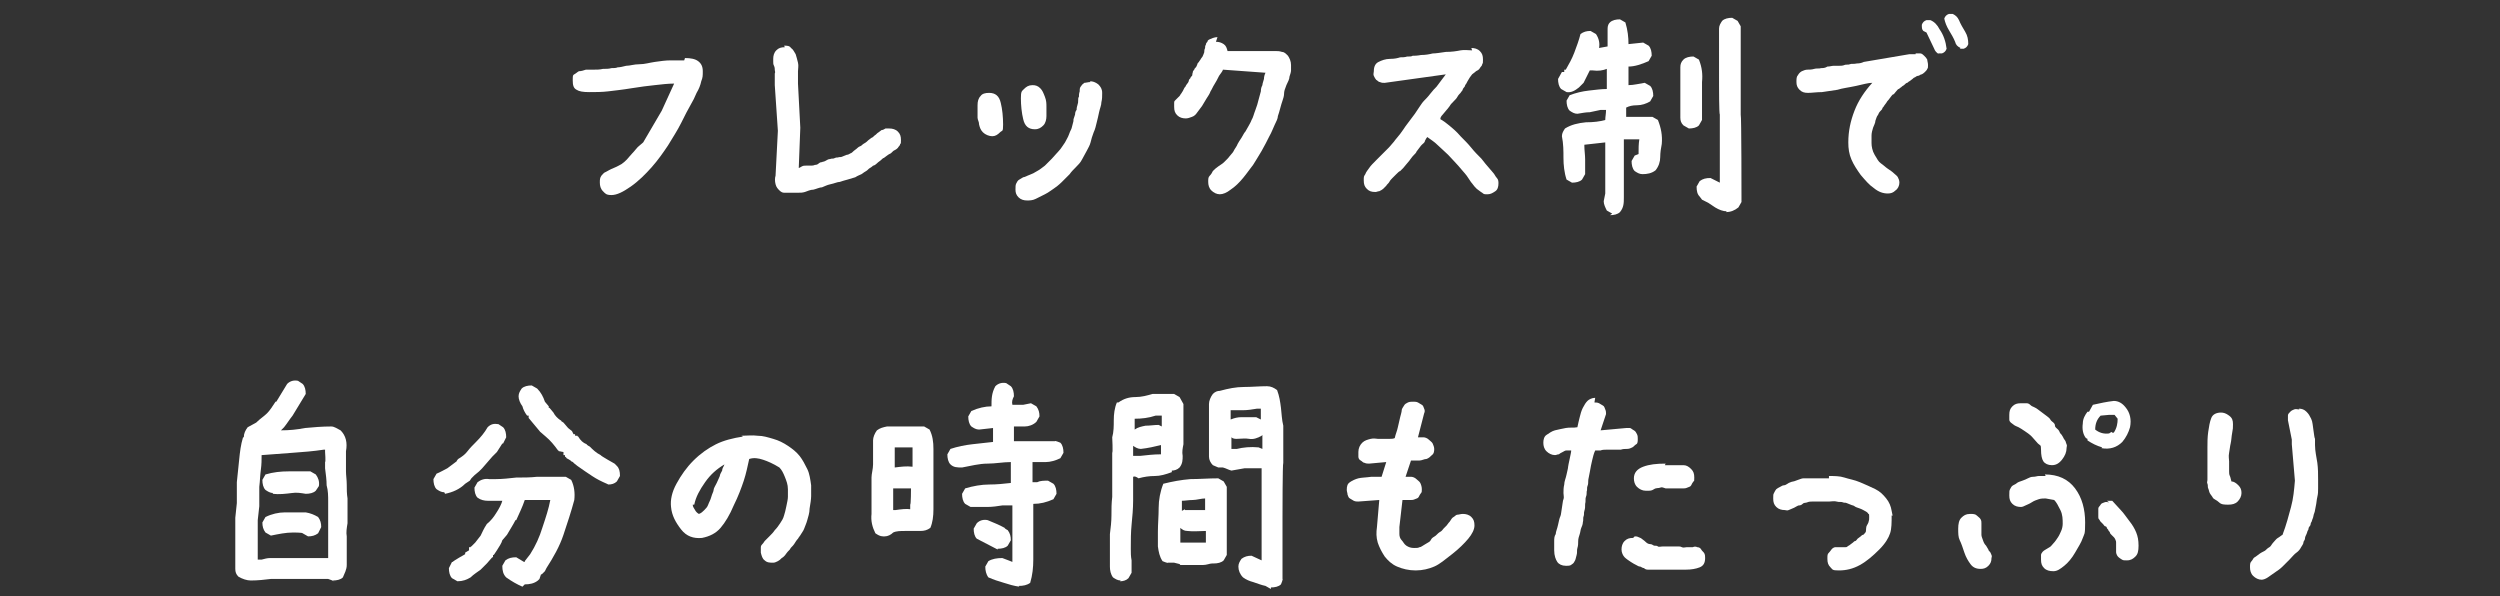
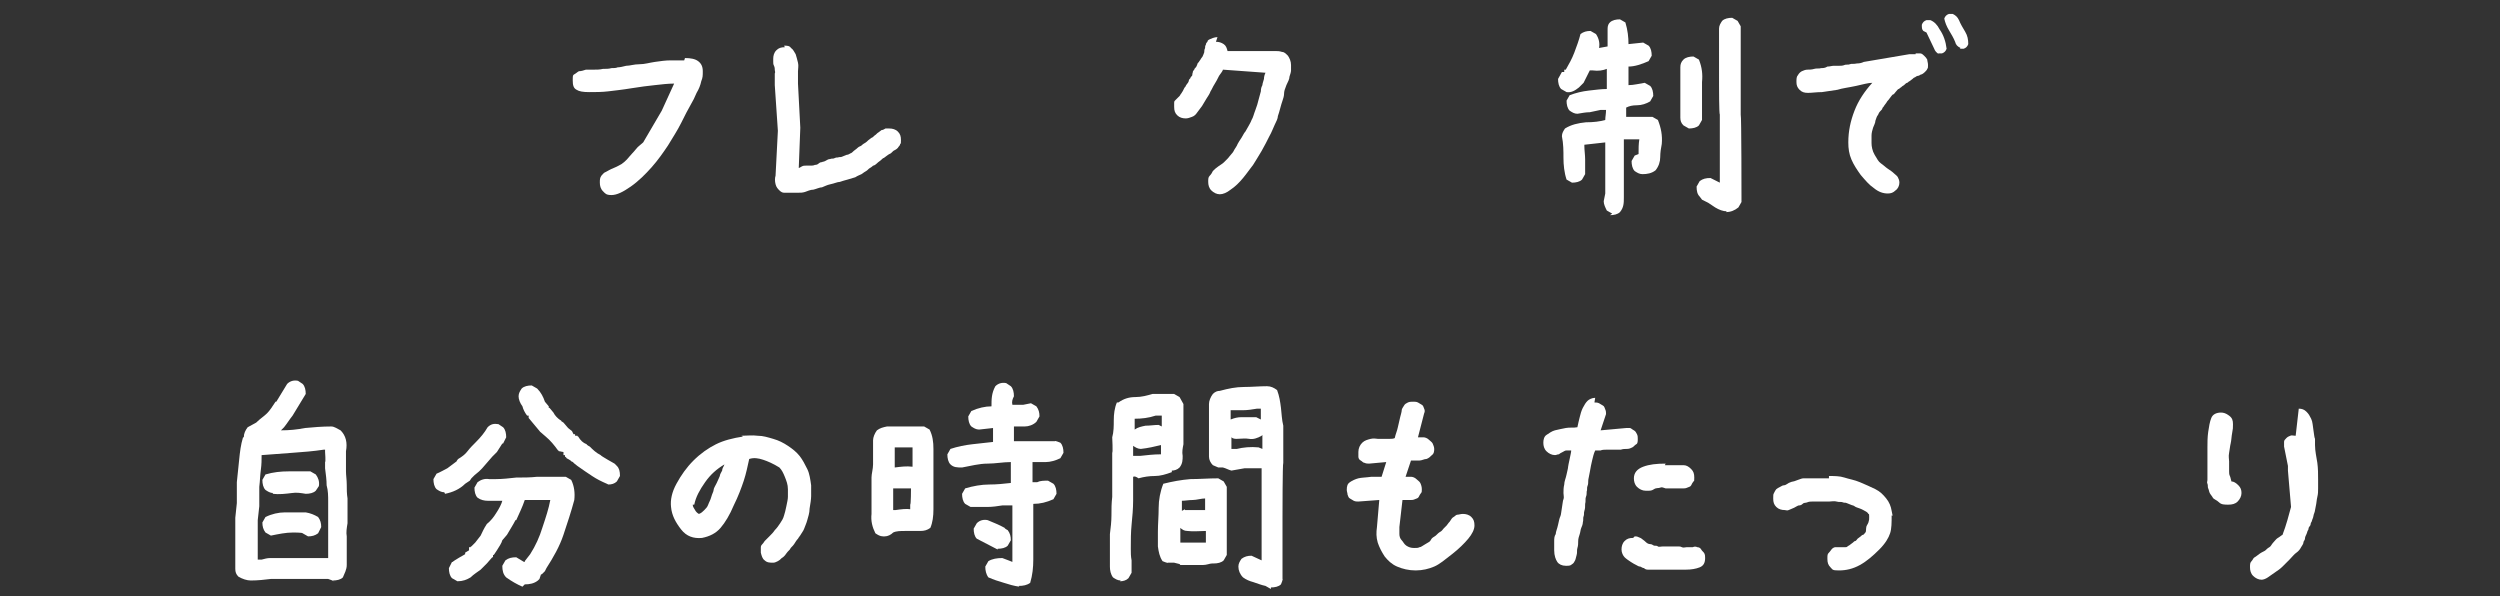
<svg xmlns="http://www.w3.org/2000/svg" id="voice_x5F_04" version="1.1" viewBox="0 0 323 77">
  <rect x="0" y="0" width="323" height="77" fill="#333333" stroke="none" />
  <defs>
    <style>
      .st0 {
        isolation: isolate;
      }

      .st1 {
        fill: #fff;
      }
    </style>
  </defs>
  <g class="st0">
    <g class="st0">
      <path class="st1" d="M88.5,7.5c.7,0,1.3.1,1.7.4s.6.7.6,1.3,0,.8-.2,1.3c-.1.5-.3,1-.6,1.5-.2.5-.5,1.1-.8,1.6-.3.5-.7,1.3-1.2,2.3-.5,1-1.1,1.9-1.7,2.9-.6.9-1.3,1.9-2.1,2.8s-1.7,1.8-2.7,2.5c-1,.7-1.8,1.1-2.5,1.1s-.8-.2-1.1-.5c-.3-.3-.4-.7-.4-1.1s0-.6.2-.9c.2-.2.3-.4.6-.5.2-.1.5-.3,1-.5s.8-.4,1-.5c.3-.2.5-.4.7-.6.2-.2.4-.5.7-.8.3-.3.5-.6.7-.8.2-.2.5-.4.7-.6l2.4-4.1,1.6-3.5c-.8,0-1.6.1-2.5.2s-1.8.2-3,.4c-1.2.2-2.2.3-3,.4s-1.7.1-2.5.1-1.3-.1-1.6-.3c-.4-.2-.5-.6-.5-1.2s0-.7.2-.8.4-.3.6-.4c.3,0,.6-.1.9-.2.3,0,.7,0,1,0,.4,0,.8,0,1.2-.1.4,0,.8,0,1.1-.1.3,0,.6,0,.8-.1.3,0,.7-.1,1.1-.2.5,0,1-.2,1.7-.2s1.3-.2,2-.3,1.4-.2,2-.2c.6,0,1.2,0,1.8,0Z" />
      <path class="st1" d="M101.3,5.9c.4,0,.7,0,.9.3.3.2.4.5.6.8.1.3.2.7.3,1.1s0,.8,0,1.1v1.6c0,0,.3,5.7.3,5.7l-.2,5.2c.1,0,.2-.1.4-.2s.3-.1.5-.1.4,0,.6,0c.2,0,.4,0,.6-.1.1,0,.3,0,.5-.2s.4-.1.5-.2c0,0,.2,0,.5-.2s.4-.1.6-.2c.2,0,.3,0,.5-.1s.3,0,.5-.1c.2,0,.3,0,.5-.1s.3-.1.5-.2c.2,0,.3-.1.5-.2.1,0,.3-.2.4-.3s.3-.2.5-.4.4-.2.5-.3c0,0,.2-.2.4-.3.2-.1.4-.3.5-.4s.3-.2.4-.3c.1,0,.3-.2.4-.3.2-.1.3-.3.5-.4.1-.1.3-.2.4-.3.2,0,.3-.1.5-.2.2,0,.3,0,.5,0,.4,0,.8.1,1.1.4.3.3.4.6.4,1.1s0,.4-.1.5c0,.2-.2.3-.3.5-.1.1-.2.2-.4.3-.1,0-.3.2-.5.4-.2.1-.4.2-.5.3s-.3.2-.4.3c-.1,0-.3.2-.4.3s-.3.2-.5.4-.4.3-.5.3c0,0-.2.2-.4.3s-.3.3-.5.4-.3.2-.6.4c-.2.1-.5.2-.8.4l-1,.3c-.4.1-.7.2-1,.3-.3,0-.7.2-1.2.3-.5.1-.8.3-1.1.4-.3,0-.7.2-1.1.3-.4,0-.8.2-1.1.3s-.6.1-.9.1-.2,0-.5,0-.5,0-.7,0c-.2,0-.4,0-.6,0-.2,0-.4-.1-.6-.3s-.4-.4-.5-.8c-.1-.4-.1-.8,0-1.1l.3-5.8-.4-5.9v-1.5c.1-.2,0-.3,0-.5,0-.1,0-.3-.1-.5s-.1-.3-.1-.5c0-.1,0-.2,0-.4,0-.4.1-.8.4-1.1.3-.3.6-.4,1.1-.4Z" />
-       <path class="st1" d="M127.8,12c.8,0,1.3.4,1.5,1.3.2.8.3,1.8.3,2.8s-.1.7-.4,1-.6.5-1,.5-.9-.2-1.2-.5-.4-.6-.5-1c0-.4-.2-.6-.2-.9,0-.2,0-.4,0-.6,0-.2,0-.4,0-.6,0-.2,0-.4,0-.4,0-.5.1-.9.4-1.2.2-.3.6-.4,1.1-.4ZM140.8,10.5c.4,0,.7.1,1.1.4.3.3.5.6.5,1.1s0,.8-.1,1.2c0,.4-.2.8-.3,1.3s-.2.9-.3,1.3c-.1.4-.2.9-.4,1.3-.2.5-.3.9-.4,1.3-.1.4-.3.7-.5,1.1-.2.4-.4.7-.6,1.1s-.5.7-.8,1c-.3.3-.6.6-.8.9-.3.3-.6.6-1,1-.4.4-.8.7-1.1.9-.3.2-.7.5-1.1.7-.4.2-.8.4-1.2.6s-.8.2-1.1.2c-.4,0-.8-.1-1.1-.4-.3-.3-.4-.6-.4-1s0-.6.1-.8.2-.4.4-.5.3-.2.5-.3c.2,0,.5-.2.8-.3s.7-.3,1-.5c.4-.2.7-.5,1-.7.3-.3.6-.6.9-.9.3-.3.6-.7.9-1s.5-.7.8-1.1c.2-.4.4-.7.5-1s.2-.5.3-.7.1-.4.2-.7.1-.4.1-.6l.2-.6c0-.3.1-.5.2-.6,0-.1,0-.3.1-.6s.1-.4.1-.6,0-.4.1-.5c0-.2,0-.4.1-.7,0-.3,0-.5.2-.7.1-.2.3-.3.4-.4.2,0,.5-.1.8-.1ZM133.4,11c.4,0,.7.1,1,.4.3.3.4.6.6,1.1s.2.9.2,1.3,0,.8,0,1.2-.1.9-.4,1.2c-.3.3-.6.5-1.1.5-.8,0-1.3-.4-1.5-1.3-.2-.8-.3-1.8-.3-2.7s.1-.9.4-1.2.6-.5,1.1-.5Z" />
      <path class="st1" d="M157.1,5.4c.4,0,.7.1,1,.3s.4.5.5.9c.2,0,.4,0,.6,0s.4,0,.6,0h.6c.2,0,.3,0,.5,0,.2,0,.3,0,.5,0s.4,0,.6,0,.4,0,.6,0h.5c.2,0,.4,0,.7,0,.3,0,.5,0,.6,0s.3,0,.5,0,.4,0,.7.1c.3,0,.5.2.8.5.2.3.4.7.4,1.2s0,.4,0,.7c0,.2-.1.5-.2.8,0,.3-.2.7-.4,1.1-.2.5-.3.8-.3,1.1,0,.3-.1.6-.2.9s-.2.6-.3,1-.2.7-.3,1c0,.3-.2.7-.4,1.1s-.4,1-.7,1.5c-.3.6-.6,1.2-1,1.9s-.8,1.3-1.1,1.8c-.4.5-.8,1.1-1.3,1.7-.5.6-1,1.1-1.6,1.5-.5.4-1,.6-1.4.6s-.8-.2-1.1-.5c-.3-.3-.4-.7-.4-1.1s0-.6.2-.8.3-.4.4-.6c.2-.2.4-.4.7-.6.3-.2.6-.4.7-.5.1-.1.3-.3.5-.5s.3-.4.5-.6.3-.4.4-.6c.1-.2.3-.4.4-.7.1-.2.3-.5.5-.8.2-.3.3-.6.5-.8.1-.2.3-.5.4-.7.1-.2.3-.5.4-.8.2-.3.3-.8.5-1.3.2-.5.3-.9.4-1.3.1-.4.2-.7.3-1.1,0-.4.1-.6.2-.8,0-.2.1-.4.2-.8,0-.3.1-.6.2-.8l-5.5-.4c0,.1-.2.4-.5.8-.2.4-.4.8-.6,1.1-.2.3-.3.6-.5.9-.1.3-.3.6-.5.9s-.4.7-.6,1c-.2.3-.4.5-.6.8-.2.3-.4.5-.7.6s-.5.2-.8.2c-.4,0-.8-.1-1.1-.4s-.4-.6-.4-1.1,0-.4,0-.5c0-.1,0-.2.1-.3,0,0,.2-.2.3-.3s.2-.2.3-.3.1-.2.2-.3.1-.2.2-.3c0,0,.1-.2.2-.4s.2-.2.2-.3c0,0,.1-.2.2-.3s.2-.3.2-.4.1-.2.2-.3c0-.1.1-.2.2-.3s0-.2.1-.4c0-.2.1-.3.2-.4,0-.1.1-.2.2-.3s.1-.2.2-.4c0-.1.1-.2.2-.3,0,0,.1-.2.2-.3,0,0,.1-.2.2-.3s.1-.2.2-.4.1-.3.1-.4,0-.2.1-.4c0-.2,0-.3.1-.4,0-.1,0-.2.2-.4,0-.2.2-.3.5-.4.2-.1.5-.2.8-.2Z" />
-       <path class="st1" d="M190.1,6.2c.4,0,.8.1,1.1.4.3.3.4.6.4,1.1s0,.4-.1.6c0,.2-.2.3-.3.5s-.3.3-.5.4c-.2.2-.4.3-.5.4s-.2.3-.3.4c-.1.2-.2.3-.3.5s-.2.4-.3.5c0,.2-.2.3-.3.5,0,.2-.2.3-.3.5-.1.1-.3.3-.4.5-.1.2-.3.4-.5.6-.2.2-.4.4-.5.6-.1.1-.2.3-.4.5-.2.2-.3.4-.5.6-.2.2-.3.4-.3.5,0,0,0,.1,0,.1,0,0,.4.2,1,.7.5.4,1.1.9,1.6,1.5.5.5,1,1,1.4,1.5.4.5.8.9,1.3,1.4.4.5.7.9.9,1.1.2.2.4.5.6.7.2.2.3.5.5.7s.2.5.2.7c0,.4-.1.8-.4,1s-.6.4-1,.4-.5,0-.7-.2c-.2-.1-.4-.3-.7-.5-.2-.2-.4-.4-.6-.7-.2-.2-.4-.6-.7-1-.3-.4-.7-.8-1.1-1.3-.4-.4-.8-.9-1.3-1.4s-1-.9-1.4-1.3c-.4-.4-.9-.7-1.3-1-.1.1-.2.3-.3.5,0,.2-.2.3-.4.5s-.3.4-.4.5-.2.3-.3.4c0,.1-.2.3-.4.5-.2.2-.3.4-.4.5,0,0-.2.3-.4.5-.2.2-.3.4-.5.6s-.3.3-.4.4c-.1,0-.3.2-.5.4l-.5.5c-.1.1-.3.3-.4.5-.1.2-.3.3-.4.5-.1.1-.3.3-.4.4s-.3.2-.5.3c-.2,0-.3.1-.5.1-.5,0-.8-.1-1.1-.4-.3-.3-.4-.6-.4-1.1s0-.5.2-.8c.1-.3.3-.5.5-.8.2-.3.5-.6.9-1,.4-.4.7-.7.9-.9.2-.2.4-.4.7-.7.3-.3.5-.6.7-.8.2-.3.5-.6.8-1s.5-.7.7-1,.4-.5.6-.8c.2-.3.4-.5.6-.8.2-.3.4-.6.6-.9.2-.3.4-.6.6-.8s.5-.5.8-.9c.3-.4.6-.7.8-.9.2-.3.4-.5.6-.8.2-.3.4-.5.6-.8l-7.9,1.1c-.2,0-.4,0-.6-.1-.2,0-.3-.2-.5-.3-.1-.1-.2-.3-.3-.5s0-.4,0-.6c0-.6.2-1,.6-1.2.4-.2.9-.4,1.5-.4.6,0,1-.1,1.3-.2.3,0,.6,0,.9-.1.3,0,.6,0,.7-.1.2,0,.6,0,1.1-.1.6,0,1.1-.1,1.5-.2.4,0,1-.1,1.7-.2.8,0,1.4-.1,1.9-.2s1,0,1.5,0Z" />
      <path class="st1" d="M208.3,27.6l-.7-.4c-.2-.4-.4-.8-.4-1.2l.2-1v-6.6h0c-1,.1-1.8.2-2.7.3v.2c0,.5.1,1.1.1,1.7,0,.6,0,1.2,0,1.9l-.4.7c-.3.3-.8.4-1.3.4l-.7-.4c-.3-.9-.4-1.9-.4-2.8,0-.9,0-1.8-.2-2.8,0-.4.2-.7.4-1,.8-.5,1.7-.7,2.7-.8,1,0,1.8-.1,2.5-.3,0-.4.1-.8.1-1.3h-.7c-.5.1-.9.2-1.4.3-.5,0-1,.1-1.6.2-.4,0-.7-.2-1-.4-.3-.3-.4-.8-.4-1.3l.4-.7c.8-.3,1.6-.5,2.5-.6s1.6-.2,2.3-.2v-2.6c-.5.2-1.1.3-1.8.2h-.4c-.2.4-.5,1-.8,1.6l-.3.3-.3.3c-.5.4-1,.7-1.6.6l-.7-.4c-.3-.3-.4-.8-.4-1.3l.5-.9h.3c0-.1,0-.3,0-.3h.2c.4-.7.8-1.4,1.1-2.2.3-.8.6-1.6.8-2.4.4-.3.8-.4,1.3-.4l.7.4c.4.6.5,1.2.4,1.8l1.1-.2v-2.1c0-.4,0-.7.3-1,.3-.3.8-.4,1.3-.4l.7.4c.3,1,.4,1.9.4,2.8l1.9-.2.7.4c.3.3.4.8.4,1.3l-.4.7c-.9.4-1.8.7-2.6.7v2.4c.7,0,1.4-.2,2.1-.3l.7.4c.3.3.4.8.4,1.3l-.4.7c-.5.3-1.1.5-1.7.5-.6,0-1,.1-1.4.3v1.2h3.4l.7.4c.4,1,.6,2,.5,3.1-.1.5-.2,1.1-.2,1.7s-.2,1.2-.6,1.7c-.5.4-1.1.5-1.7.5-.4,0-.7-.2-1-.4-.3-.3-.4-.8-.4-1.3l.4-.7.5-.2c0-.7,0-1.3.1-1.9h-2v7.5c0,.7,0,1.3-.5,1.9-.3.3-.8.4-1.3.4ZM204,11.4h0s0,0,0,0h0ZM218.2,16.6l-.7-.4c-.3-.3-.4-.6-.4-1v-6.5c0-.4.1-.7.4-1,.3-.3.8-.4,1.3-.4l.7.4c.4,1,.5,1.9.4,2.9v4.9l-.4.7c-.3.3-.8.4-1.3.4ZM223.1,27.3c-.5,0-1-.2-1.5-.5l-.9-.6-.8-.4-.3-.4c-.3-.3-.4-.7-.4-1.3l.4-.7c.4-.3.8-.4,1.4-.4l1.2.6v-8.8c-.1,0-.1-3.8-.1-3.8h0V3.7c0-.4.2-.7.4-1,.3-.3.8-.4,1.3-.4l.7.4.4.7v8.2h0v3.2c.1,0,.1,11.3.1,11.3l-.4.7c-.5.4-1,.6-1.6.6Z" />
      <path class="st1" d="M247.5,6.9c.2,0,.4,0,.6,0,.2,0,.4.2.5.3.2.2.3.3.4.5,0,.2.1.4.1.7s0,.4-.1.5c0,.1-.2.3-.3.4,0,0-.2.2-.4.3-.2,0-.3.2-.5.2-.1,0-.3.1-.4.2-.1,0-.2.1-.3.2l-.4.3c-.1,0-.2.2-.3.2-.1,0-.3.2-.4.3-.2.1-.3.2-.4.3-.1,0-.2.2-.3.2s-.2.2-.4.4c-.1.1-.2.3-.3.3s-.2.2-.3.3c-.1.1-.2.3-.3.4s-.2.2-.3.4c-.1.1-.2.3-.3.4,0,.1-.2.2-.2.3s-.1.2-.3.4-.2.4-.3.5-.2.4-.3.7c0,.3-.2.6-.3.9s-.2.7-.2,1c0,.3,0,.6,0,1s.1,1,.4,1.5c.3.5.5.9.8,1.1s.6.5.9.7c.3.2.6.4.8.6.2.2.4.3.5.5.1.2.2.4.2.7,0,.4-.2.8-.5,1-.3.3-.6.4-1,.4-.6,0-1.2-.2-1.8-.7-.6-.4-1.1-1-1.7-1.7-.5-.7-.9-1.3-1.2-2s-.4-1.4-.4-2.2c0-1.5.3-2.8.8-4.1.5-1.3,1.3-2.5,2.3-3.6-.5,0-1.2.2-2.1.4s-1.8.3-2.4.5c-.7.1-1.3.2-2,.3-.7,0-1.3.1-1.8.1s-.8-.1-1.1-.4c-.3-.3-.4-.6-.4-1s0-.7.2-.9c.1-.2.3-.4.5-.5.2-.1.5-.2.7-.2s.6,0,.9-.1.6,0,.9-.1c.2,0,.5,0,.8-.2.3,0,.6-.1.8-.1s.5,0,.7,0c.2,0,.5,0,.7-.1s.5,0,.7-.1.5,0,.9-.1c.4,0,.7-.1.9-.2l5.9-1h.8ZM250.5,7c-.3-.2-.5-.4-.6-.7l-1-2.1-.4-.2c-.2-.2-.2-.4-.2-.8.1-.3.3-.5.6-.6h.5c.5.2.9.6,1.2,1.2.5.7.8,1.6.9,2.5-.1.3-.3.5-.6.6h-.5ZM253.3,6.2c-.4-.2-.6-.4-.7-.8-.2-.5-.5-1-.8-1.5-.3-.5-.5-1-.6-1.5.1-.3.3-.5.6-.6h.5c.4.2.6.4.8.8.2.5.5,1,.8,1.5s.4,1,.4,1.6c-.1.3-.3.5-.6.6h-.5Z" />
    </g>
    <g class="st0">
      <path class="st1" d="M43.3,75.2c-.3-.2-.6-.3-.9-.4h-7.4c-.8.1-1.7.2-2.6.2-.5,0-1.1-.2-1.6-.5-.3-.3-.4-.6-.4-1v-6.6l.2-1.9v-2.7c.1-1,.2-1.9.3-2.9s.2-1.9.5-2.9h.1c0-.5.2-.9.5-1.3l1.1-.6h0c.5-.5,1-.8,1.4-1.2.4-.4.7-.9,1.1-1.5h.1l1.4-2.3c.4-.4.9-.5,1.4-.4l.6.4c.3.3.4.8.4,1.3l-1.7,2.8h0c-.4.5-.7,1-1.1,1.5l-.4.4c1.1,0,2.1-.1,3.1-.3,1.1-.1,2.2-.2,3.4-.2.4,0,.8.3,1.2.5.7.7.9,1.6.7,2.7v.5c0,.5,0,1,0,1.6v.5c0,.5.1,1.1.1,1.7s0,1.2.1,1.8v3.2c-.1.6-.2,1.2-.1,1.7h0v3.7c0,.6-.3,1.1-.5,1.6-.3.3-.8.4-1.3.4ZM42.4,72.1v-4.5c0,0,0-.4,0-.4v-2.4c0-.7,0-1.4-.2-2.1,0-.7-.1-1.4-.2-2.2v-.8c.1,0,0-1.3,0-1.3v-.3s-.2,0-.2,0c-1.3.2-2.6.3-4,.4s-2.7.2-4,.3h0c0,.6,0,1.2-.1,1.9s-.1,1.4-.2,2.2v2.5l-.2,1.8v5.1h.5c.4-.1.7-.2,1.1-.2h7.6ZM39.8,69.3l-.7-.4h0c0-.1-1.2-.1-1.2-.1-1,0-1.9.2-2.9.4l-.7-.4c-.3-.4-.4-.8-.4-1.3l.4-.7c.8-.4,1.7-.6,2.5-.6s1.8,0,2.7,0c.6.1,1.1.3,1.6.6.3.4.4.8.4,1.3l-.4.8c-.4.3-.8.4-1.3.4ZM35.3,63.7c-.4,0-.7-.2-1-.4-.3-.3-.4-.8-.4-1.3l.4-.7c1-.3,2-.4,3-.4h2.8l.7.4c.3.4.5.9.4,1.5l-.4.6c-.3.3-.8.4-1.3.4-.6-.1-1.2-.2-1.8-.1-.8.1-1.6.2-2.5.1Z" />
      <path class="st1" d="M57.4,63.6c-.4,0-.7-.2-1-.4-.3-.3-.4-.8-.4-1.3l.4-.7c.5-.2,1-.5,1.4-.7.4-.3.8-.6,1.2-.9h0c0-.1.2-.3.2-.3.5-.3.9-.6,1.2-1,.3-.4.7-.8,1.1-1.2.6-.6,1.1-1.2,1.5-1.9.4-.4.8-.5,1.4-.4l.6.4c.3.3.4.8.4,1.3l-.4.8h-.1l-.7,1.1-.2.2-.4.4-1.3,1.5-.2.2-.2.2-.6.5-.4.4h0s-.2.3-.2.3l-.6.4h0c-.7.7-1.6,1.1-2.6,1.3ZM67.5,75.8c-.7-.3-1.4-.7-2.1-1.2-.4-.4-.5-.9-.5-1.5l.4-.7c.4-.3.8-.4,1.4-.4l1,.6h.1c0-.1,0-.1,0-.1l.7-.9c.7-1.1,1.2-2.2,1.6-3.5.4-1.2.8-2.4,1-3.5h-3.3c-.3.9-.7,1.7-1.1,2.6h-.1c-.3.6-.7,1.2-1.1,1.9h0s-.6.7-.6.7h0c-.1.4-.4.8-.7,1.3h0l-.4.6h-.1v.3h-.1s-.7.8-.7.8l-.8.8c-.4.3-.9.6-1.3,1-.5.3-1,.5-1.7.5l-.7-.4c-.3-.3-.4-.8-.4-1.3l.4-.8h.1c0-.1,1.6-1,1.6-1v-.2c0,0,.5-.3.5-.3v-.4h.2c0-.1.1-.1.1-.1h0s.5-.5.5-.5l.7-.9h0c.2-.4.4-.9.8-1.5.5-.4.9-.9,1.2-1.4.4-.6.7-1.2.8-1.6h-1.9c-.4,0-.9-.1-1.3-.4-.3-.3-.4-.8-.4-1.3l.4-.7c.4-.3.9-.5,1.5-.4h.9c.8,0,1.7-.1,2.6-.2.9,0,1.8,0,2.7-.1h3.7l.7.4c.4.8.5,1.7.4,2.6-.4,1.5-.9,3-1.4,4.5s-1.3,2.9-2.2,4.3h0l-.2.4-.4.4h-.1c0,0-.2.6-.2.6l-.2.2c-.5.4-1.1.5-1.7.5ZM61,61.6h0,0s0,0,0,0ZM78.4,62.5c-.7-.3-1.3-.6-1.9-1-.6-.4-1.2-.8-1.9-1.3h0c0,0-.5-.4-.5-.4h0c0-.1-.3-.2-.3-.2h0c0-.1-.6-.4-.6-.4h0c0-.1-.2-.2-.2-.2v-.2h-.2v-.4c-.1,0-.5-.1-.5-.1h0s-.1,0-.1,0h0c0-.1-.1-.1-.1-.1h0c-.5-.7-1-1.3-1.6-1.8l-.7-.6-1.5-1.8h0s0,0,0,0v-.3h-.2c-.3-.4-.5-.8-.6-1.2h0c-.3-.4-.5-.9-.5-1.3,0-.4.2-.7.4-1,.3-.3.8-.4,1.3-.4l.7.4c.5.5.8,1.1,1,1.7h0c0,0,.5.6.5.6v.2h.1l.5.6c.2.4.5.7.9,1h0s.1,0,.1,0h0c0,.1,0,.1,0,.1l.3.2.6.7h0s.5.4.5.4l.2.4h.2v.2h.3c0,.1.1.1.1.1h0c.3.5.6.8,1.1,1h0c0,.1.4.3.4.3.4.4.8.8,1.4,1.1h0c0,.1,1.8,1.1,1.8,1.1l.3.3c.3.3.4.7.4,1.3l-.4.7c-.3.3-.7.4-1.1.4ZM67.8,72.8h0s0,0,0,0h0ZM73.3,55.3h0s0,0,0,0h0Z" />
      <path class="st1" d="M95.8,56.3c.7,0,1.4-.1,2.1,0,.7,0,1.3.2,2,.4s1.3.5,1.9.9,1.1.8,1.5,1.3c.4.5.7,1.1,1,1.7s.4,1.4.5,2.1c0,.5,0,.9,0,1.4,0,.4-.1,1-.2,1.6,0,.6-.2,1.1-.3,1.5-.1.4-.3.8-.4,1.1-.1.3-.3.5-.4.7-.1.2-.3.4-.4.6-.2.2-.3.4-.5.7s-.4.4-.5.6c0,.1-.3.3-.5.6s-.4.5-.6.6c-.2.2-.3.3-.5.4-.2.1-.4.2-.6.2-.4,0-.8,0-1.1-.3-.3-.2-.4-.6-.5-1,0-.2,0-.4,0-.6s0-.3.2-.5.2-.3.3-.4c.1-.1.3-.3.6-.6s.5-.5.7-.8c.3-.3.5-.6.7-.9s.4-.6.5-1c.1-.3.2-.7.3-1.2s.2-.9.2-1.2c0-.4,0-.7,0-1,0-.6-.2-1.1-.4-1.6-.2-.5-.4-.9-.7-1.2-.8-.5-1.5-.8-2.1-1-.6-.2-1.2-.3-1.8-.1-.2.9-.4,1.9-.7,2.8-.3.9-.7,2-1.3,3.2-.5,1.2-1.1,2.2-1.7,2.9s-1.4,1.1-2.4,1.3c-1.1.1-2-.2-2.7-1.1s-1.2-1.8-1.3-2.9c-.1-.9.1-1.9.7-3s1.3-2.1,2.2-3c.9-.9,1.9-1.6,2.9-2.1s2.2-.8,3.5-1ZM89.5,65.2c0,.3.2.5.3.7.1.2.3.4.5.5.3-.1.5-.3.7-.5.2-.2.4-.4.5-.7.1-.3.3-.6.4-1s.3-.7.3-.9c0-.2.2-.5.4-.9.2-.4.3-.7.4-.9,0-.2.2-.5.3-.7,0-.3.2-.5.3-.8-1,.6-1.8,1.3-2.5,2.3s-1.2,1.9-1.4,2.9Z" />
      <path class="st1" d="M114.1,69.3c-.4,0-.7-.2-1-.4-.4-.8-.6-1.6-.5-2.5v-4.7c0-.5.2-1.1.2-1.7v-3.1c0-.4.2-.9.5-1.3.4-.3.8-.4,1.3-.5h4.8l.7.4c.4.8.5,1.6.5,2.5,0,.9,0,1.8,0,2.7h0v2.6h0v2.5c0,.9-.1,1.7-.4,2.4-.4.3-.8.4-1.3.4h-.4c-.5,0-1.1,0-1.6,0s-1.1,0-1.5.2h0c-.3.3-.7.5-1.1.5ZM117.6,65.8v-.6c.1,0,.1-2.1.1-2.1h-.8c0,0-1.1,0-1.1,0h-.4c0-.1,0,2.8,0,2.8,0,0,.1,0,.3,0,.7-.1,1.4-.2,2-.1ZM117.9,60.3v-2.5h-2.3v2.6c.8-.1,1.5-.2,2.3-.1ZM131.7,75.8c-.7-.1-1.4-.3-2-.5-.7-.2-1.3-.4-2-.7-.3-.4-.4-.9-.4-1.4l.4-.7c.5-.3,1.1-.4,1.8-.4.6.2,1,.4,1.3.5v-.7c0,0,0-3.8,0-3.8h0v-2.8h-1.3c-.6.1-1.3.2-2,.2-.7,0-1.4,0-2.1,0l-.7-.4c-.3-.3-.4-.8-.4-1.3l.4-.7c1-.3,2.1-.5,3.1-.5,1,0,1.9-.1,2.8-.2v-2.7c-1,0-2,.2-3,.2-1.1,0-2.2.3-3.3.5-.6,0-1.1,0-1.5-.4-.3-.3-.4-.8-.4-1.3l.4-.7c.9-.3,1.9-.5,2.8-.6.9-.1,1.8-.2,2.7-.3v-1.6c0,0,0-.2,0-.2l-1.8.2c-.4,0-.7-.2-1-.4-.3-.3-.4-.8-.4-1.3l.4-.7c.9-.4,1.8-.6,2.6-.6,0-.9,0-1.7.5-2.6.4-.4.9-.5,1.4-.4l.6.4c.3.3.4.8.4,1.3-.2.4-.3.7-.2,1.1h1.4l1-.2.7.4c.3.4.4.8.4,1.3l-.4.7c-.4.4-1,.6-1.5.6h-1.4v1.9h5.3c0-.1.7.2.7.2.3.3.4.8.4,1.3l-.4.7c-.6.3-1.3.5-1.9.5h-1.7,0v2.6h.6c.4-.2.9-.2,1.4-.2l.7.4c.3.3.4.8.4,1.3l-.4.7c-.9.4-1.7.6-2.6.6v2.5h0v4.7c0,1-.1,2-.4,3-.4.3-.9.4-1.5.4ZM128.9,71l-2.7-1.4c-.3-.3-.4-.8-.4-1.3l.4-.7c.4-.4.9-.5,1.4-.4.7.3,1.5.6,2.2,1h0c0,.1.4.3.4.3.3.4.4.8.4,1.3l-.4.7c-.3.3-.8.4-1.3.4Z" />
      <path class="st1" d="M144.8,75c-.4,0-.7-.2-1-.4-.3-.4-.4-.9-.4-1.4v-.3c0-.6,0-1.2,0-1.9,0-.7,0-1.3,0-2,.1-.8.2-1.6.2-2.4,0-.8,0-1.6.1-2.4v-5.7c.1,0,0-2,0-2,.2-.7.2-1.5.2-2.2,0-.8.1-1.6.4-2.3h.2c.7-.5,1.4-.7,2.2-.7.8,0,1.5-.2,2.2-.4h2.8l.7.4.5.9v5.2c-.1.5-.2,1-.1,1.5,0,.5,0,1-.4,1.5-.3.3-.7.4-1,.4v.2c-.8.3-1.5.5-2.2.5-.7,0-1.4.1-2.1.3-.3-.2-.5-.3-.7-.2v3.1c0,1-.1,2.1-.2,3.1s-.1,2-.1,3.1c0,.5,0,1,.1,1.5,0,.5,0,1,0,1.6l-.4.7c-.3.3-.7.4-1.1.4ZM150,58.7v-1.2c-.8.2-1.7.4-2.6.5-.4,0-.7-.2-1-.4v.7s0,.6,0,.6h.9c.9-.1,1.8-.2,2.6-.2ZM148,55c.6,0,1.1-.1,1.7-.1l.4.2v-1.4h-.8c-.9.3-1.8.4-2.7.4v1.4c.4-.3.9-.4,1.4-.5ZM152.5,72.9l-.8-.2h-.8c0,.1-.7-.2-.7-.2-.4-.6-.5-1.2-.6-1.9,0-.7,0-1.3,0-1.9,0-1,.1-2,.1-3.1,0-1,.2-2.1.6-3.1,1.2-.3,2.3-.5,3.5-.6,1.2,0,2.3-.1,3.6-.1l.7.4.4.7v5.2h0v3.6l-.4.7c-.3.3-.8.4-1.3.4h-.2c-.3,0-.7.2-1.2.2h-3ZM155.8,70.2v-1.6c-.8,0-1.6.1-2.4,0-.4,0-.7-.2-.9-.4h0c0,0,0,1.9,0,1.9h3.3ZM153.1,65.9h2.6v-1.5h0c-.5,0-1.1.2-1.6.2s-1,.1-1.4.1v1.3c0,0,.4-.2.4-.2ZM164.2,76.1l-.7-.4c-.5-.1-1-.3-1.6-.5-.4-.1-.9-.3-1.3-.6-.4-.4-.6-.9-.6-1.4,0-.4.2-.7.4-1,.4-.3.8-.4,1.3-.4l1.3.6v-.6h0v-5.4h0v-5.9h-.7c-.5,0-1,0-1.5,0l-1.7.3c-.4-.1-.7-.3-1.1-.4h-.6c0,0-.7-.3-.7-.3-.3-.3-.5-.7-.5-1.1v-6.8c0-.4.2-.9.5-1.3.3-.3.6-.4.9-.4h0c1.1-.3,2.1-.5,3.1-.5,1,0,2-.1,3-.1.5,0,.9.2,1.3.5.3.8.4,1.5.5,2.3s.1,1.5.3,2.3v4.8c-.1,0-.1,6.9-.1,6.9h0v4.5h0v3.6c.1,0-.2.7-.2.7-.3.3-.8.4-1.3.4ZM158.6,54.4h0s0,0,0,0h0ZM158.6,56.3h0c0,0,0,0,0,0,0,0,0,0,0,0ZM162.9,53.5v-.7h-.5c-.6.1-1.2.2-1.8.2s-1.1,0-1.6,0v1.2c.5-.2.9-.3,1.4-.3h1.9l.6.3v-.7ZM163,56.3c-.5.3-1.1.5-1.6.4s-1.1,0-1.6,0c-.2,0-.5,0-.7-.2v1.5h.7c.8-.2,1.8-.3,2.8-.2l.5.2v-1.9s0,0,0,.1Z" />
      <path class="st1" d="M182.6,51.9c.2,0,.4,0,.6.1s.3.2.5.3.2.3.3.5.1.4,0,.6l-.8,3.1c.2,0,.4,0,.7,0,.2,0,.5.1.7.3s.4.3.5.5.2.5.2.7,0,.6-.3.8c-.2.2-.4.4-.7.5-.3,0-.6.2-.9.2s-.7,0-1.1,0l-.7,2.1c.2,0,.5,0,.7,0,.2,0,.5.1.7.3s.4.3.5.5.2.5.2.8,0,.4-.1.5-.2.3-.3.5-.3.2-.5.3-.4.1-.5.1h-1.1c0,0-.4,3.5-.4,3.5,0,.3,0,.6,0,.9,0,.3.1.6.3.8s.3.5.6.7.6.3,1,.3.5,0,.7-.1c.2,0,.4-.2.6-.3s.3-.2.5-.3.3-.2.4-.4.3-.3.6-.5c.2-.2.4-.4.6-.5s.3-.3.4-.4.3-.3.4-.4.2-.3.4-.5c.2-.3.3-.5.5-.6s.3-.3.5-.3c.2,0,.4-.1.7-.1.4,0,.8.1,1.1.4s.4.6.4,1.1-.3,1.1-.8,1.7-1.2,1.3-2.1,2-1.6,1.3-2.3,1.6-1.5.5-2.4.5-1.7-.2-2.4-.5-1.2-.8-1.6-1.3c-.4-.6-.7-1.2-.9-1.8-.2-.7-.2-1.3-.1-2l.3-3.5-2.7.2c-.2,0-.4,0-.6-.1s-.3-.2-.5-.3-.2-.3-.3-.5c0-.2-.1-.4-.1-.6,0-.5.1-.8.4-1s.7-.4,1.1-.5,1-.1,1.7-.2c.7,0,1.1,0,1.3,0l.6-1.9-2.2.2c-.2,0-.4,0-.6-.1-.2,0-.3-.2-.5-.3s-.3-.3-.3-.5,0-.4,0-.6c0-.5.2-.9.5-1.2s.7-.4,1.1-.5.7,0,.9,0,.5,0,.8,0,.6,0,.8,0,.4,0,.6-.1c.1-.5.3-.9.4-1.4.1-.4.2-.9.3-1.3s.2-.7.2-.9.2-.4.3-.6c.1-.2.3-.3.5-.4s.5-.1.8-.1Z" />
      <path class="st1" d="M206,52c.2,0,.4,0,.6.1s.3.2.5.3.2.3.3.5.1.4.1.6l-.7,2.1,3.3-.3c.2,0,.4,0,.5,0s.3.2.5.3.3.3.4.5.1.4.1.6c0,.3,0,.6-.2.7s-.3.3-.5.4-.4.2-.7.2-.5,0-.8.1c-.3,0-.6,0-1,0s-.6,0-.9,0c-.2,0-.5,0-.7.1-.2,0-.5,0-.7,0-.2.4-.3.9-.4,1.3s-.2.9-.3,1.5-.2.9-.2,1.1c0,.2,0,.5-.1.7s0,.5-.1.7c0,.2,0,.5-.1.7s0,.6-.1.9c0,.4,0,.6-.1.9s0,.5-.1.7,0,.5-.1.8c0,.2-.1.5-.2.7s-.1.5-.2.8-.2.6-.2.9c0,.3,0,.6-.1.9s0,.6-.1.9-.1.5-.2.7-.2.4-.4.5c-.2.2-.4.2-.8.2-.5,0-.9-.2-1.1-.5s-.4-.8-.4-1.5,0-.7,0-1.1,0-.7.2-1c0-.3.2-.7.3-1.2s.2-.9.3-1.1.1-.6.2-1.1.1-.9.2-1.1,0-.5,0-.8,0-.7.1-1.1c0-.4.2-.8.3-1.3.1-.5.2-.8.2-1,0-.1.1-.5.2-1,.1-.5.2-.9.2-1.1-.2,0-.4,0-.6,0-.2,0-.3.1-.5.2-.2.1-.4.2-.5.3-.2,0-.3.1-.5.1-.4,0-.8-.2-1.1-.5s-.4-.7-.4-1.1.1-.8.4-1,.7-.5,1.1-.6.9-.2,1.4-.3,1,0,1.5-.1c.1-.5.2-.9.3-1.3s.2-.8.4-1.2.4-.7.6-.9.6-.4,1-.4ZM211.2,69.3c.2,0,.3,0,.5.1s.3.1.4.2.3.2.5.4c.2.2.4.3.6.3s.3.1.5.2c.2,0,.4,0,.5.1s.4,0,.7,0,.5,0,.6,0,.4,0,.6,0c.3,0,.5,0,.7,0,.2,0,.3,0,.5.1s.4,0,.6,0h.8c.2-.1.4-.1.6,0,.2,0,.4.1.5.3s.3.3.4.5.1.4.1.6c0,.6-.2,1-.7,1.2s-1.1.3-1.8.3-.4,0-.6,0c-.2,0-.4,0-.6,0-.2,0-.4,0-.7,0s-.5,0-.6,0c-.1,0-.3,0-.6,0s-.5,0-.6,0-.3,0-.5,0-.4,0-.6,0c-.2,0-.4,0-.6-.2-.2,0-.4-.2-.5-.2-.2,0-.3-.1-.5-.2s-.4-.2-.7-.4-.6-.4-.8-.6-.4-.6-.4-1,.1-.8.4-1.1c.3-.3.6-.4,1.1-.4ZM215.1,60.1c.1,0,.5,0,1,0s1,0,1.4,0,.7.2,1,.5.4.6.4,1.1,0,.4-.1.5-.2.3-.3.5-.3.2-.5.3-.4.1-.5.1h-2.3c-.3-.1-.5-.2-.7-.1s-.5,0-.8.2-.5.2-.7.2c-.2,0-.3,0-.4,0-.4,0-.8-.2-1.1-.5s-.4-.7-.4-1.1c0-.7.4-1.2,1.2-1.5s1.7-.4,2.9-.4Z" />
      <path class="st1" d="M236.3,61.5c.7,0,1.4,0,2,.2s1.3.3,2,.6,1.4.6,2,.9,1,.7,1.4,1.2.6,1,.7,1.6.2.7,0,.6c0,.9,0,1.7-.2,2.3s-.6,1.3-1.4,2.1-1.6,1.5-2.5,2-1.8.7-2.7.7-.8-.1-1.1-.4-.4-.6-.4-1.1,0-.6.2-.8.3-.4.4-.5.3-.2.4-.2.2,0,.4,0,.3,0,.5,0,.3,0,.4,0,.2,0,.3-.1.2-.1.3-.2.3-.2.4-.3.2-.2.3-.2.2-.2.3-.3.3-.2.4-.3.2-.2.3-.2.2-.2.3-.3.2-.2.1-.1,0,0,0-.4.2-.5.3-.8.1-.4.1-.7,0-.4-.1-.4,0,0,0,0-.1-.2-.3-.3-.5-.3-.8-.4-.6-.2-.7-.3-.3-.1-.5-.2-.3-.1-.5-.2-.3,0-.5-.1-.5,0-.8-.1-.7,0-1,0-.8,0-1.2,0-.5,0-.3,0c-.3,0-.6,0-.7,0s-.4,0-.6.1-.4,0-.6.2-.4.2-.5.2-.4.2-.6.3-.5.2-.7.3-.4,0-.5,0c-.4,0-.8-.1-1.1-.4s-.4-.6-.4-1.1,0-.5.1-.7.2-.4.3-.5.3-.2.5-.3.3-.2.5-.2.4-.2.6-.3.5-.2.6-.2.3-.1.6-.2.5-.2.7-.2.3,0,.5,0,.4,0,.6,0c.1,0,.3,0,.4,0s.3,0,.4,0c.2,0,.4,0,.6,0h.8Z" />
-       <path class="st1" d="M254.6,66.4c.3,0,.6,0,.8.2s.4.3.5.5.1.3.1.5,0,.3,0,.4,0,.3,0,.5,0,.4,0,.6.1.4.2.7.2.5.4.7l.3.5c0,.1.1.2.2.3s.1.2.2.4,0,.3,0,.4c0,.4-.1.7-.4,1s-.6.4-1,.4c-.6,0-1-.2-1.3-.6s-.6-.9-.8-1.5-.4-1.2-.6-1.6-.2-.9-.2-1.5.1-1.1.4-1.4.6-.5,1.1-.5ZM264.2,61.3c1.7,0,3,.6,3.9,1.8s1.3,2.7,1.3,4.4-.1,1.4-.3,2-.6,1.2-1,1.9-.9,1.3-1.4,1.7-.9.7-1.4.7-.9-.1-1.2-.4-.4-.6-.4-1.1,0-.5,0-.6.1-.3.2-.4.2-.2.4-.3.3-.2.5-.3.3-.3.5-.5.4-.5.6-.8.3-.6.4-.8.2-.6.2-.9c0-.6,0-1.2-.3-1.8s-.5-1-.8-1.3l-1.1-.2c-.3,0-.6,0-.9.1s-.6.2-.9.4-.6.3-.8.4-.4.2-.6.2c-.4,0-.8-.1-1.1-.4s-.4-.6-.4-1.1,0-.6.1-.8.2-.4.4-.5.4-.2.5-.3.4-.2.7-.3.5-.2.7-.3.4-.2.7-.2.5-.1.7-.1.5,0,.9,0ZM261.3,52.1c.2,0,.4,0,.5,0s.3,0,.5.2.3.2.5.3.4.2.5.3.3.2.4.3.3.2.4.3.3.2.4.3.3.2.4.4.3.3.4.4.2.2.2.4.2.3.4.5.2.4.3.5.2.2.3.4.2.4.3.5.1.3.2.5,0,.3,0,.5c0,.5-.2,1-.6,1.5s-.8.7-1.3.7-.9-.2-1.1-.5-.3-.8-.3-1.5-.1-.5-.4-.8-.5-.6-.8-.9-.6-.5-.9-.7-.6-.4-.8-.5-.5-.2-.6-.3-.3-.2-.4-.3-.2-.2-.2-.4,0-.4,0-.6c0-.5.1-.8.4-1.1s.6-.4,1.1-.4ZM271.6,57.8c-.7-.2-1.3-.5-1.9-.9v-.2c0,0-.2-.1-.2-.1-.4-.5-.5-1.2-.4-1.9,0-.6.3-1.1.6-1.5h.2c0,0,.5-.9.5-.9.9-.2,1.8-.4,2.7-.5.6,0,1.1.3,1.5.8.6.7.8,1.6.6,2.6-.2.7-.5,1.3-1,1.9-.7.7-1.6,1-2.7.8ZM272.2,64.7h.7c.4.4.7.8,1.1,1.2s.7.9,1.1,1.4.7,1,.9,1.5.3,1,.3,1.7-.1,1.1-.4,1.4-.6.5-1.1.5-.5,0-.8-.2-.4-.3-.5-.5-.1-.3-.1-.4,0-.3,0-.4v-.4c0-.1,0-.3,0-.4s0-.2-.1-.4-.1-.2-.2-.3-.2-.2-.3-.3-.2-.2-.2-.3-.2-.2-.2-.3-.2-.2-.2-.3-.1-.2-.2-.2-.2-.2-.3-.3-.2-.2-.3-.3-.1-.2-.2-.3-.1-.2-.1-.3,0-.3,0-.4c0-.3,0-.5,0-.7s.2-.3.3-.5.3-.2.5-.3.4,0,.6,0ZM272.9,55.9h.2c.4-.6.5-1.2.5-1.8l-.4-.5h-.7c0,0-1.1.1-1.1.1-.5.5-.7,1.1-.7,1.8.5.4,1.1.6,1.8.5l.3-.2Z" />
-       <path class="st1" d="M286.9,53.3c.4,0,.7.1,1.1.4s.5.6.5,1.1,0,.6-.1,1.1-.1,1-.2,1.4-.1.7-.2,1.2,0,.8,0,1.1,0,.5,0,.7,0,.4,0,.6,0,.4.1.6.1.4.2.7c.3,0,.6.2.9.5s.4.6.4,1-.2.8-.5,1.1-.7.4-1.2.4-.9,0-1.2-.3-.7-.4-.8-.6-.3-.4-.4-.6-.1-.4-.2-.6,0-.4-.1-.6,0-.3,0-.5,0-.3,0-.6,0-.5,0-.6,0-.3,0-.5v-.7c0-.6,0-1.2,0-1.8s0-1.3.1-2,.2-1.3.4-1.8.7-.7,1.3-.7ZM297,52.8c.4,0,.7.1,1,.4s.4.5.6.9.2.9.3,1.5.1.9.2,1.1v.8c0,.8.2,1.6.3,2.3s.1,1.5.1,2.2,0,.7,0,1.1,0,.7-.1,1.1-.1.8-.2,1.2-.1.7-.2.9-.1.5-.2.7-.1.4-.2.5,0,.3-.2.5-.1.4-.2.5-.1.3-.2.5-.2.4-.2.6-.2.3-.2.5-.2.4-.3.6-.3.5-.6.7-.5.5-.9.9-.6.6-.9.9-.6.5-.9.7-.7.5-1,.7-.6.3-.8.3c-.4,0-.8-.2-1.1-.5s-.4-.7-.4-1.1,0-.6.2-.8.2-.4.4-.5.4-.3.7-.5.6-.3.7-.4.3-.3.5-.4.3-.4.5-.6.4-.5.6-.6.4-.3.6-.4c.5-1.3.8-2.5,1.1-3.6s.4-2.2.5-3.4l-.4-4.7v-.6s-.5-2.5-.5-2.5c0-.2,0-.4,0-.6s.1-.3.3-.5.3-.2.5-.3.4,0,.7,0Z" />
+       <path class="st1" d="M286.9,53.3c.4,0,.7.1,1.1.4s.5.6.5,1.1,0,.6-.1,1.1-.1,1-.2,1.4-.1.7-.2,1.2,0,.8,0,1.1,0,.5,0,.7,0,.4,0,.6,0,.4.1.6.1.4.2.7c.3,0,.6.2.9.5s.4.6.4,1-.2.8-.5,1.1-.7.4-1.2.4-.9,0-1.2-.3-.7-.4-.8-.6-.3-.4-.4-.6-.1-.4-.2-.6,0-.4-.1-.6,0-.3,0-.5,0-.3,0-.6,0-.5,0-.6,0-.3,0-.5v-.7c0-.6,0-1.2,0-1.8s0-1.3.1-2,.2-1.3.4-1.8.7-.7,1.3-.7ZM297,52.8c.4,0,.7.1,1,.4s.4.5.6.9.2.9.3,1.5.1.9.2,1.1v.8c0,.8.2,1.6.3,2.3s.1,1.5.1,2.2,0,.7,0,1.1,0,.7-.1,1.1-.1.8-.2,1.2-.1.7-.2.9-.1.5-.2.7-.1.4-.2.5,0,.3-.2.5-.1.4-.2.5-.1.3-.2.5-.2.4-.2.6-.2.3-.2.5-.2.4-.3.6-.3.5-.6.7-.5.5-.9.9-.6.6-.9.9-.6.5-.9.7-.7.5-1,.7-.6.3-.8.3c-.4,0-.8-.2-1.1-.5s-.4-.7-.4-1.1,0-.6.2-.8.2-.4.4-.5.4-.3.7-.5.6-.3.7-.4.3-.3.5-.4.3-.4.5-.6.4-.5.6-.6.4-.3.6-.4c.5-1.3.8-2.5,1.1-3.6l-.4-4.7v-.6s-.5-2.5-.5-2.5c0-.2,0-.4,0-.6s.1-.3.3-.5.3-.2.5-.3.4,0,.7,0Z" />
    </g>
  </g>
</svg>